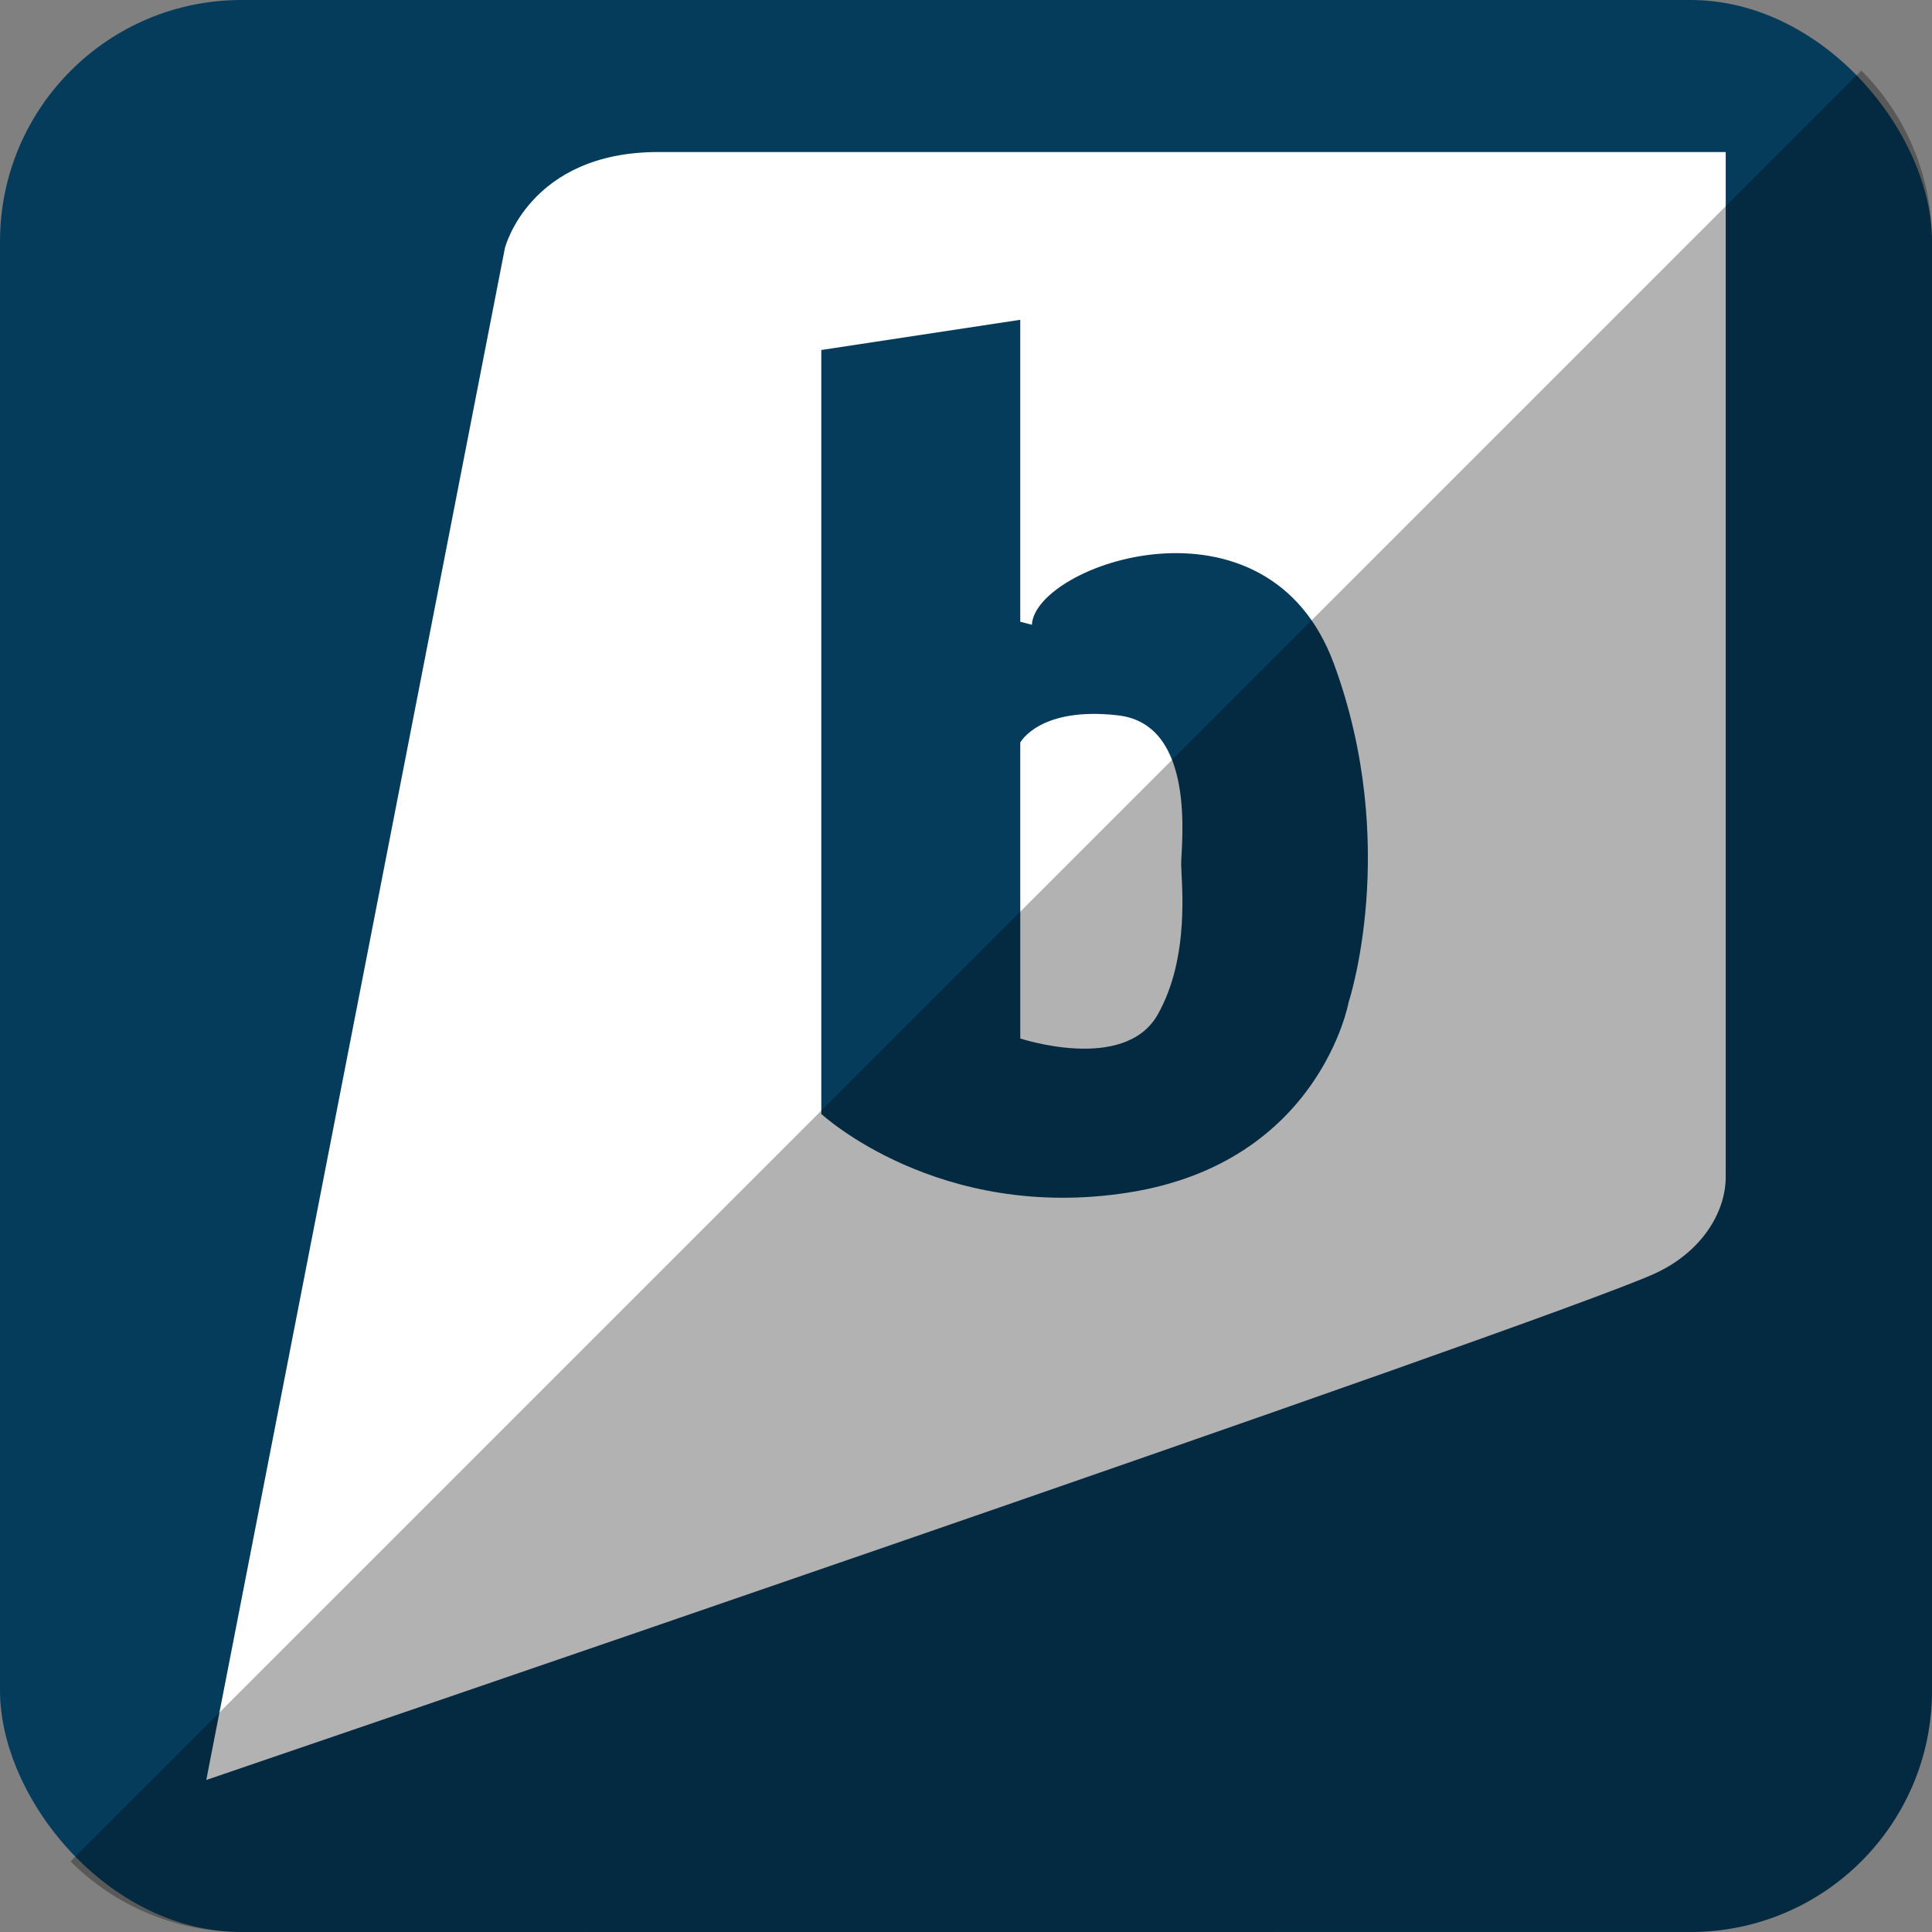
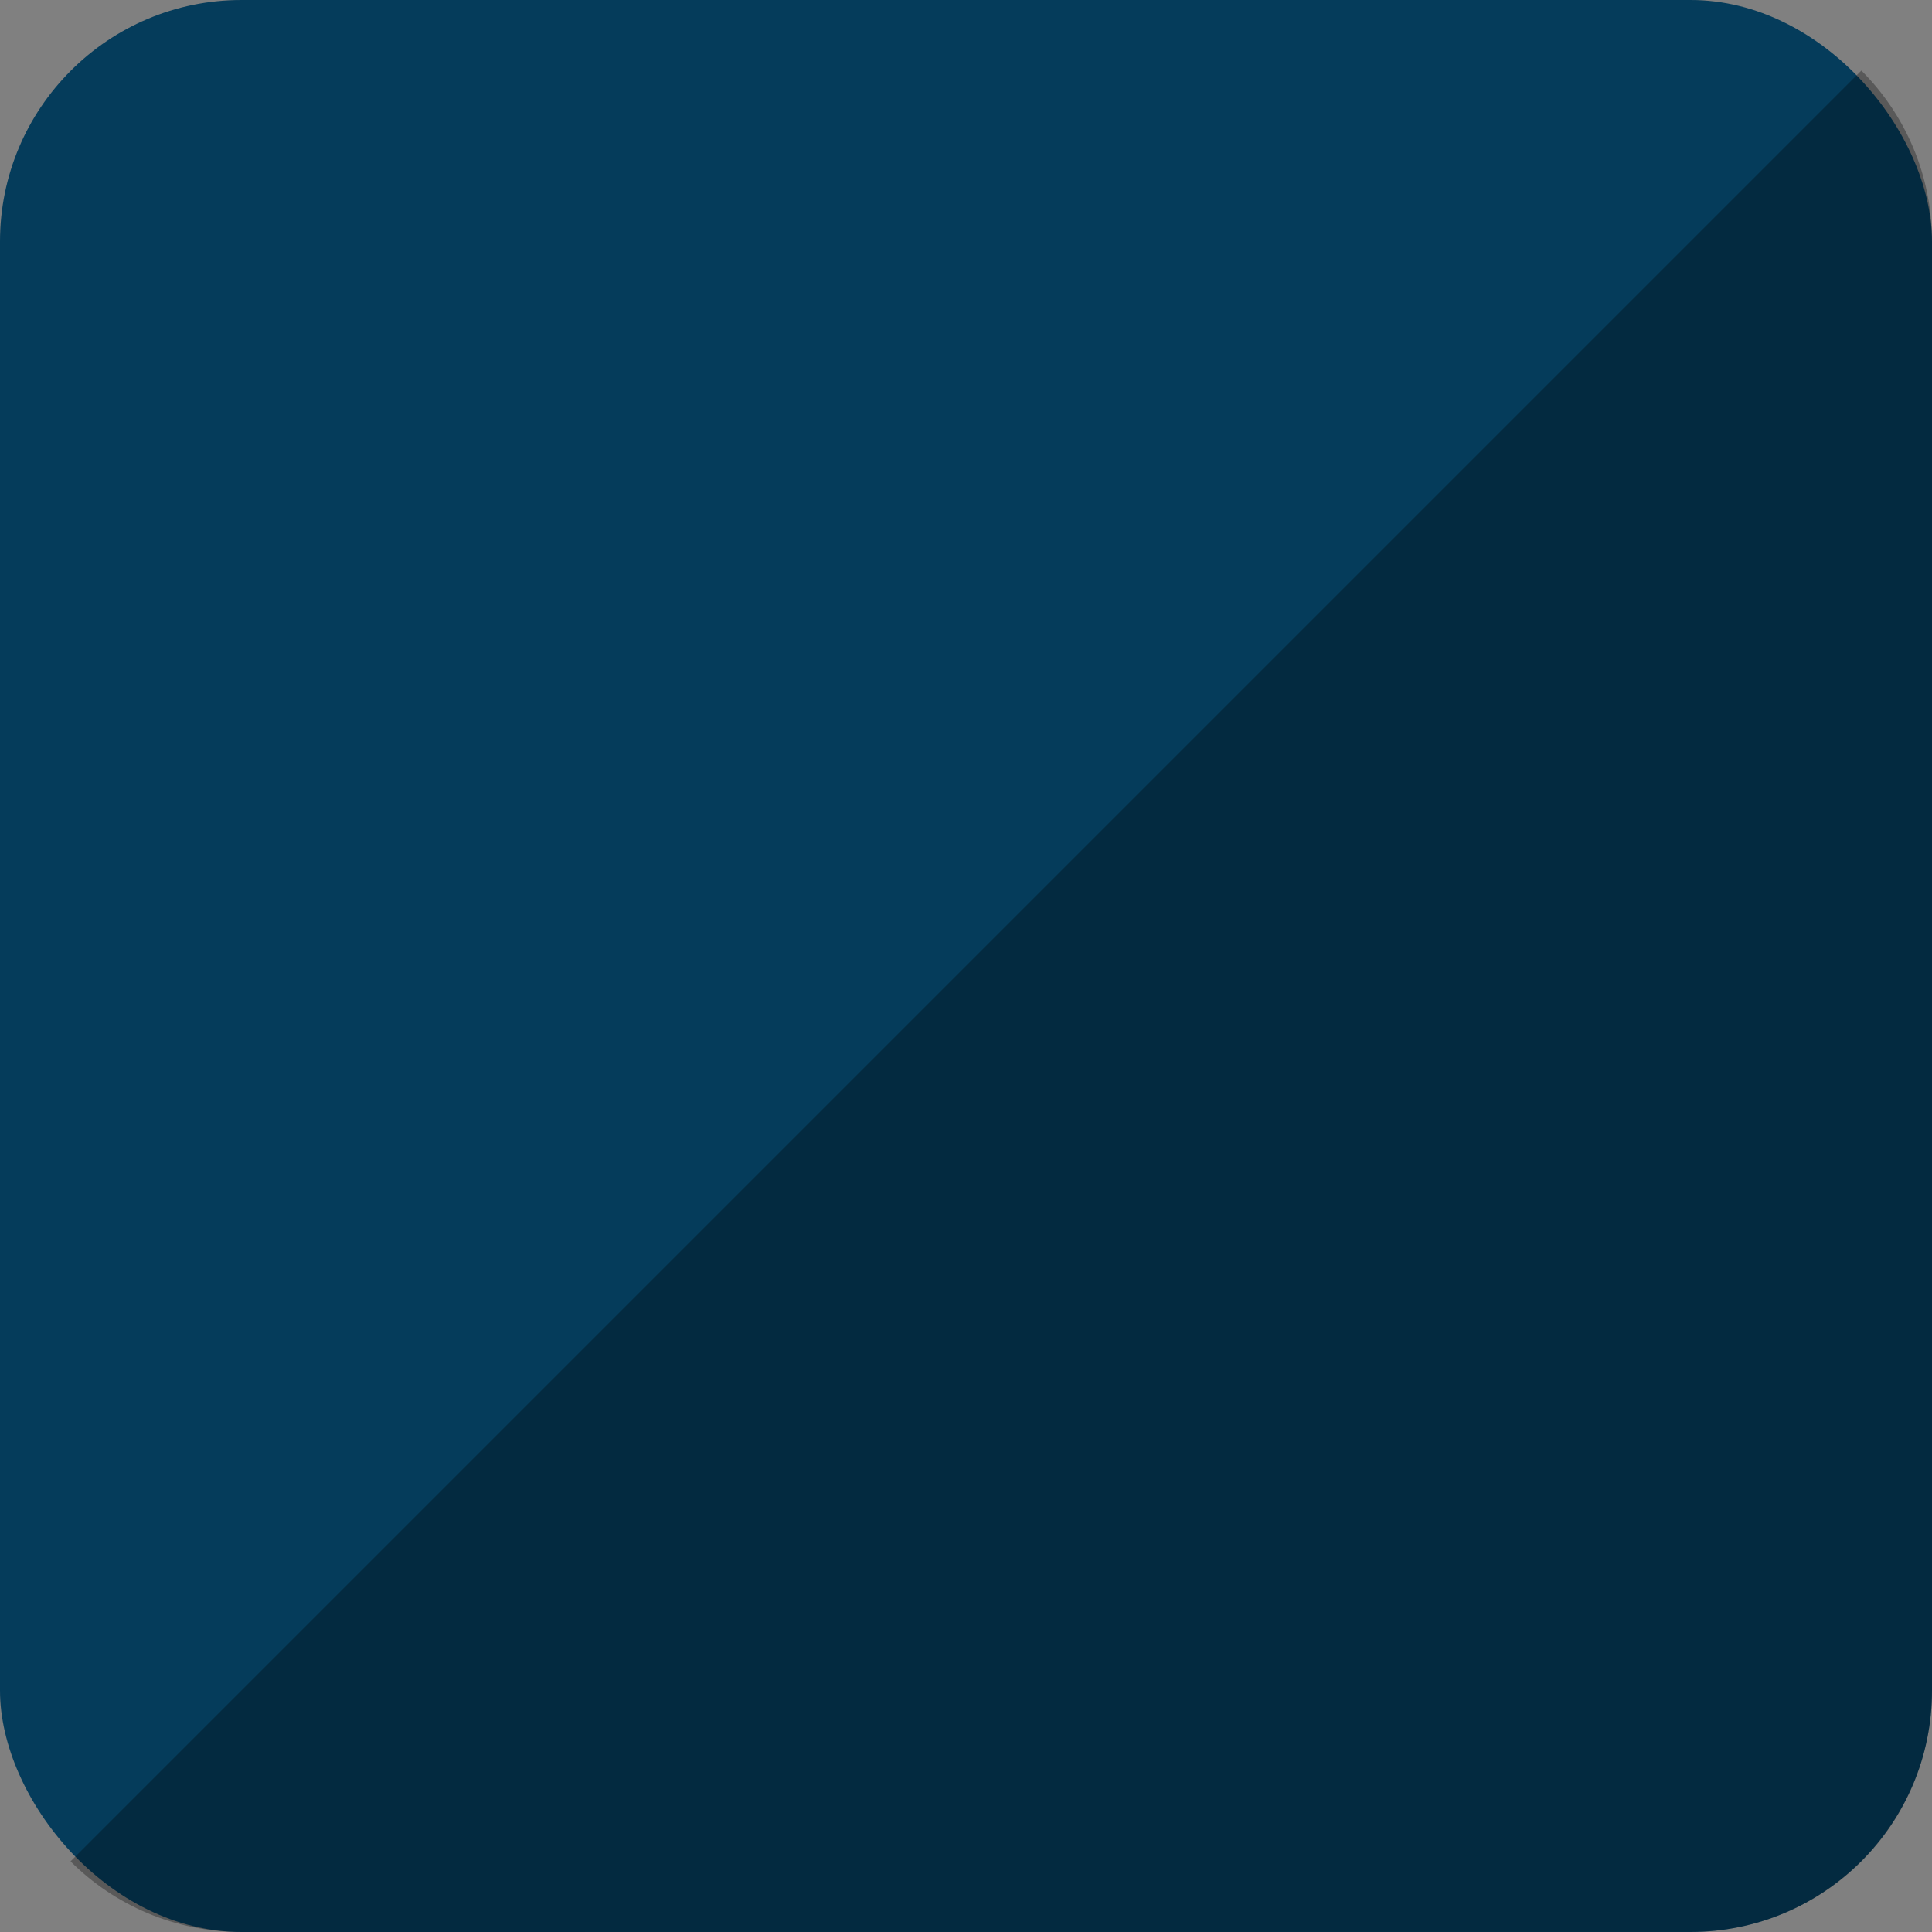
<svg xmlns="http://www.w3.org/2000/svg" height="512" id="Layer_1" version="1.1" viewBox="0 0 512 512" width="512" xml:space="preserve">
  <rect x="0" y="0" width="512" height="512" fill="#808080" stroke="none" />
  <defs id="defs12" />
  <g id="g3794" transform="translate(297.22,0)">
    <rect height="512" id="rect2987" rx="64" ry="64" style="fill:#053c5b;fill-opacity:1;fill-rule:nonzero;stroke:none" width="512" x="-297.22" y="5.6843419e-014" />
-     <path d="m 15.803,228.785 c 0,4.802 2.52,24.803 -6.286,40.195 -8.822,15.381 -36.357,6.223 -36.357,6.223 v -78.426 c 0,0 5.082,-9.602 25.927,-7.2 C 19.947,191.974 15.803,223.989 15.803,228.785 z M 160.114,40.291 v 218.146 29.625 23.797 c 0,9.583 -6.526,19.974 -18.636,25.57 -27.667,12.805 -384.032,134.283 -384.032,134.283 l 79.138,-405.973 c 0,0 6.431,-25.449 40.639,-25.449 34.214,10e-4 282.891,10e-4 282.891,10e-4 z M 56.303,175.975 c -17.651,-48.016 -79.252,-26.407 -80.061,-10.405 l -3.08,-0.803 V 84.747 l -52.728,8.005 V 295.204 c 0,0 31.046,28.808 81.552,20.808 50.521,-8.009 58.196,-50.418 58.196,-50.418 0,0 13.748,-41.605 -3.878,-89.62 z" id="Brightkite_2_" style="fill:#ffffff" />
  </g>
  <path d="m 18.696,493.288 c 11.568,11.568 27.576,18.712 45.304,18.712 l 384.013,-0.029 c 35.456,0 63.988,-28.532 63.988,-63.988 l 0,-383.984 c 0,-17.728 -7.145,-33.736 -18.713,-45.304 L 18.696,493.288 z" id="rect2984-1" style="fill:#000000;fill-opacity:0.302;fill-rule:nonzero;stroke:none" />
</svg>